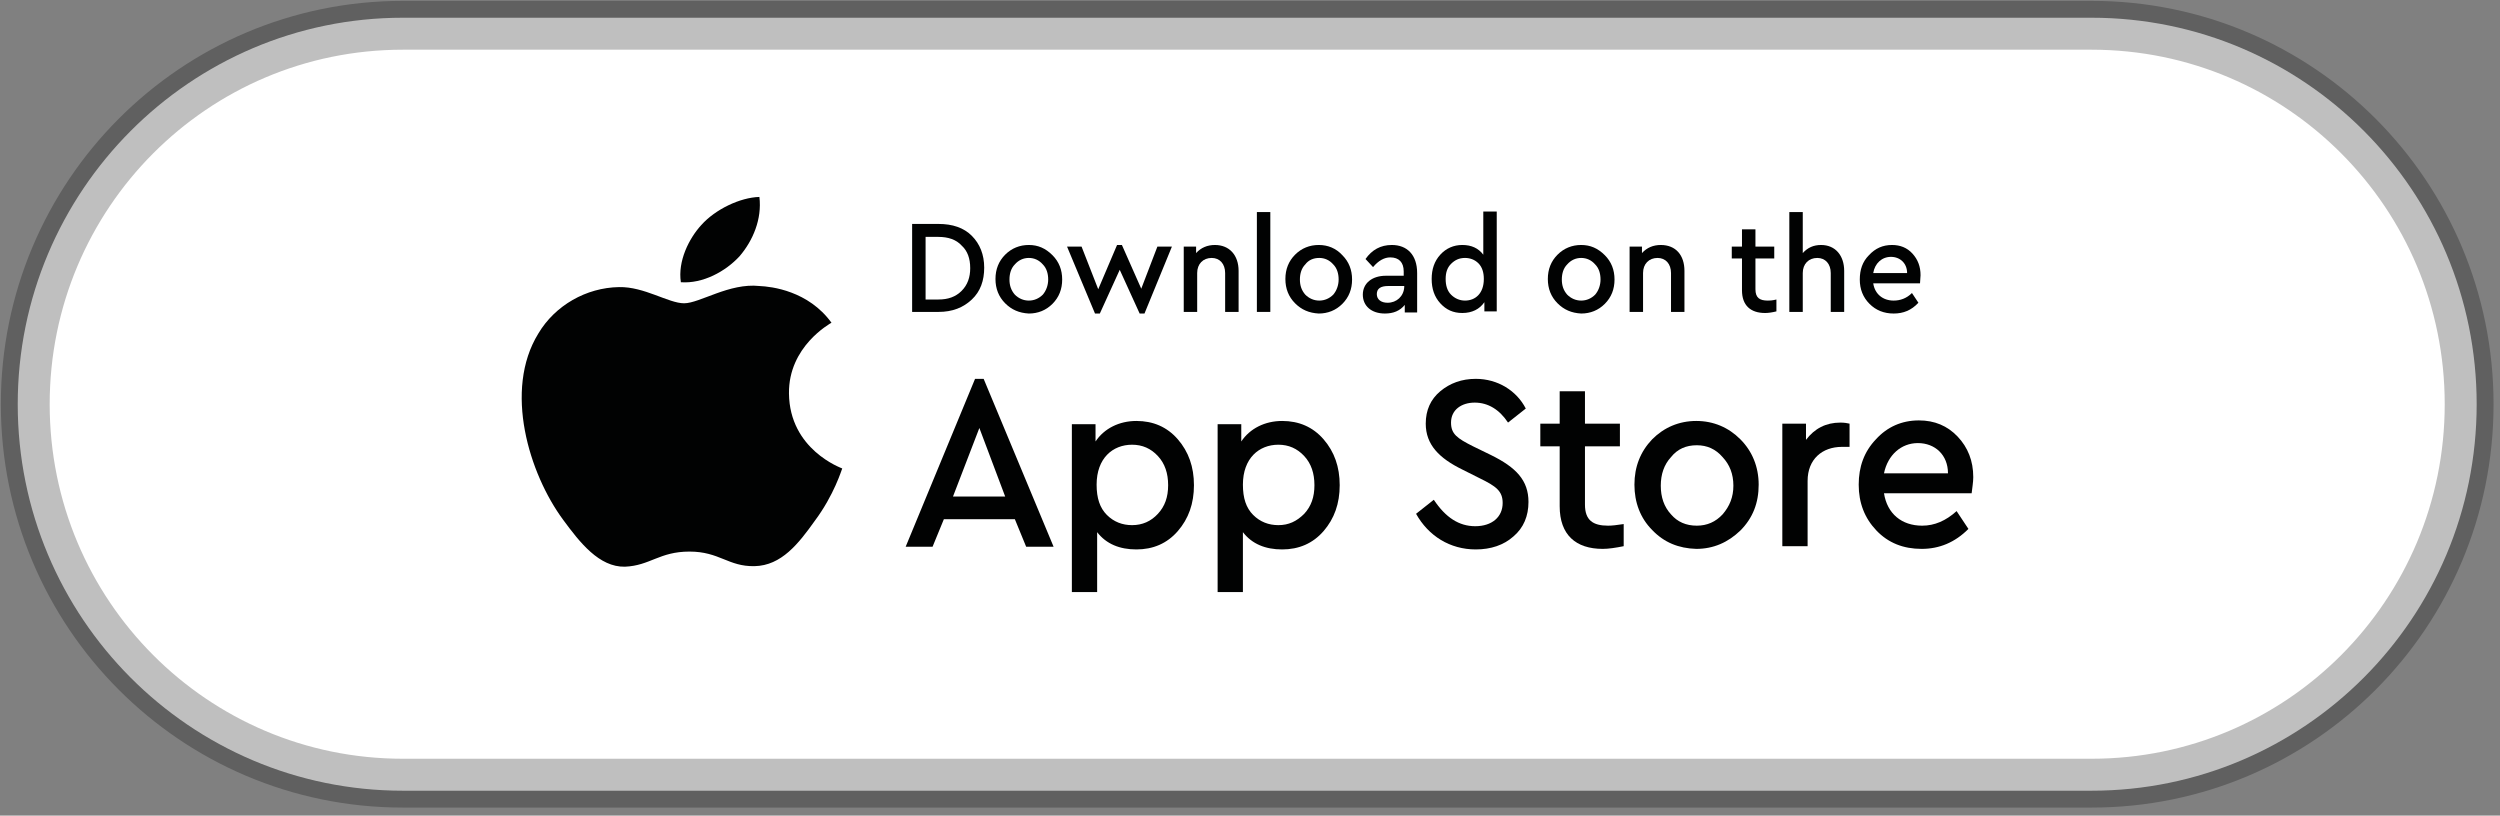
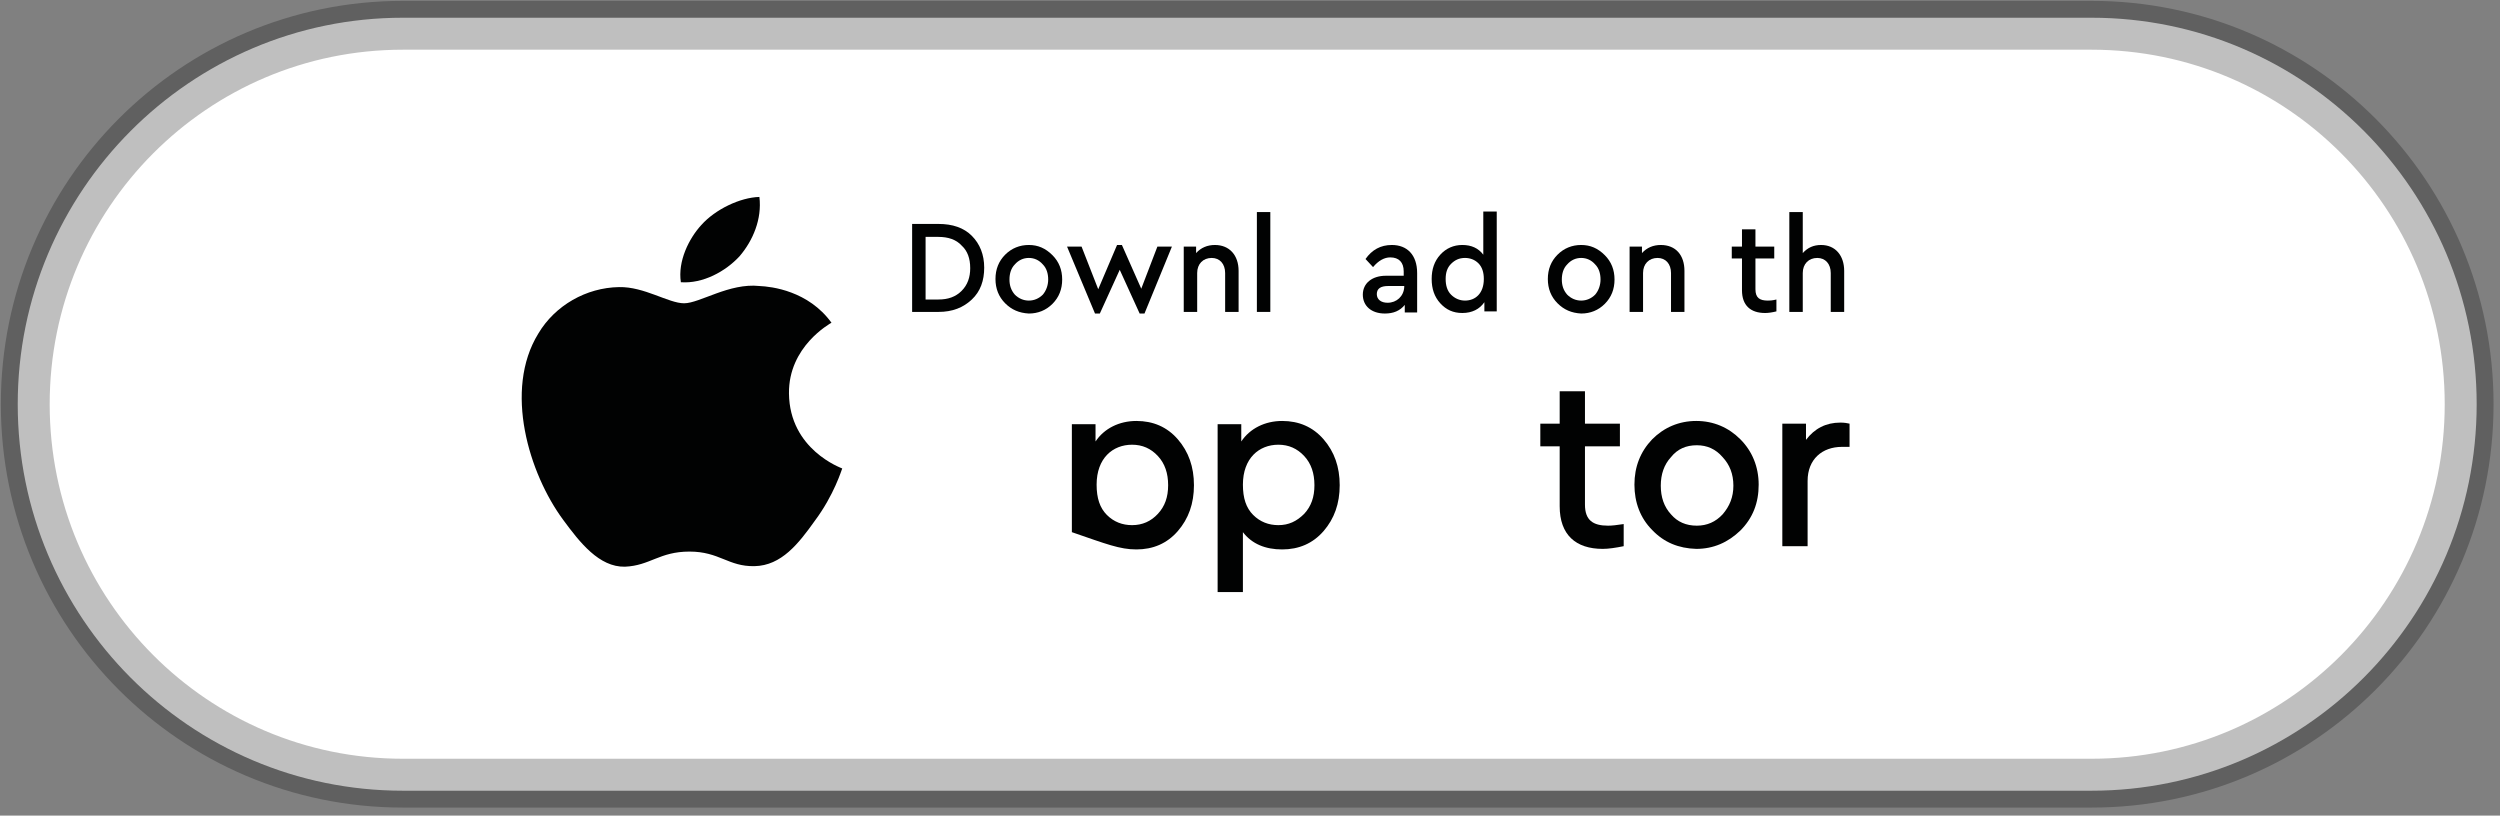
<svg xmlns="http://www.w3.org/2000/svg" width="141" height="46" viewBox="0 0 141 46" fill="none">
  <rect x="0" y="0" width="141" height="46" fill="#808080" stroke="none" />
  <path d="M22.719 1H117.965C129.977 1 139.684 10.773 139.684 22.798C139.684 34.854 129.947 44.596 117.965 44.596H22.719C10.707 44.596 1 34.824 1 22.798C1 10.773 10.737 1 22.719 1Z" fill="white" />
  <path d="M22.719 1.426H117.965C129.735 1.426 139.259 10.986 139.259 22.798C139.259 34.611 129.735 44.17 117.965 44.17H22.719C10.95 44.17 1.425 34.611 1.425 22.798C1.425 10.986 10.95 1.426 22.719 1.426Z" stroke="#010202" stroke-opacity="0.25" stroke-width="2.754" />
  <path d="M51.444 12.63V17.592H52.931C53.719 17.592 54.326 17.349 54.811 16.892C55.297 16.435 55.509 15.826 55.509 15.096C55.509 14.365 55.266 13.756 54.811 13.3C54.356 12.843 53.719 12.63 52.931 12.63H51.444ZM52.931 13.361C53.477 13.361 53.932 13.513 54.235 13.848C54.569 14.152 54.72 14.578 54.72 15.126C54.72 15.644 54.569 16.07 54.235 16.405C53.901 16.74 53.477 16.892 52.931 16.892H52.203V13.361H52.931Z" fill="#010202" />
  <path d="M58.026 13.817C57.511 13.817 57.056 14 56.691 14.365C56.328 14.73 56.145 15.187 56.145 15.735C56.145 16.283 56.328 16.74 56.691 17.105C57.056 17.47 57.48 17.653 58.026 17.683C58.542 17.683 58.997 17.501 59.361 17.135C59.725 16.77 59.907 16.313 59.907 15.765C59.907 15.217 59.725 14.761 59.361 14.395C58.967 14 58.542 13.817 58.026 13.817ZM58.026 14.548C58.33 14.548 58.602 14.669 58.815 14.913C59.027 15.126 59.118 15.431 59.118 15.765C59.118 16.1 58.997 16.405 58.815 16.618C58.602 16.831 58.33 16.953 58.026 16.953C57.723 16.953 57.45 16.831 57.237 16.618C57.025 16.374 56.934 16.1 56.934 15.765C56.934 15.431 57.025 15.126 57.237 14.913C57.45 14.669 57.723 14.548 58.026 14.548Z" fill="#010202" />
  <path d="M64.367 16.283L63.275 13.817H63.002L61.94 16.313L61 13.908H60.181L61.758 17.683H62.031L63.153 15.217L64.276 17.683H64.549L66.096 13.908H65.277L64.367 16.283Z" fill="#010202" />
  <path d="M68.522 13.817C68.097 13.817 67.733 13.969 67.46 14.274V13.908H66.763V17.592H67.521V15.4C67.521 14.883 67.855 14.548 68.34 14.548C68.795 14.548 69.098 14.883 69.098 15.4V17.592H69.857V15.278C69.857 14.395 69.341 13.817 68.522 13.817Z" fill="#010202" />
  <path d="M70.888 11.96V17.592H71.646V11.96H70.888Z" fill="#010202" />
-   <path d="M74.377 13.817C73.861 13.817 73.406 14 73.042 14.365C72.678 14.73 72.496 15.187 72.496 15.735C72.496 16.283 72.678 16.74 73.042 17.105C73.406 17.47 73.831 17.653 74.377 17.683C74.892 17.683 75.347 17.501 75.711 17.135C76.075 16.77 76.257 16.313 76.257 15.765C76.257 15.217 76.075 14.761 75.711 14.395C75.347 14 74.892 13.817 74.377 13.817ZM74.407 14.548C74.71 14.548 74.983 14.669 75.196 14.913C75.408 15.126 75.499 15.431 75.499 15.765C75.499 16.1 75.378 16.405 75.196 16.618C74.983 16.831 74.71 16.953 74.407 16.953C74.104 16.953 73.831 16.831 73.618 16.618C73.406 16.374 73.315 16.1 73.315 15.765C73.315 15.431 73.406 15.126 73.618 14.913C73.8 14.669 74.073 14.548 74.407 14.548Z" fill="#010202" />
  <path d="M78.501 13.817C77.864 13.817 77.379 14.091 77.015 14.608L77.44 15.065C77.743 14.7 78.077 14.517 78.41 14.517C78.896 14.517 79.169 14.791 79.169 15.309V15.552H78.168C77.379 15.552 76.863 15.979 76.863 16.618C76.863 17.257 77.349 17.683 78.107 17.683C78.592 17.683 78.956 17.531 79.229 17.196V17.622H79.927V15.4C79.927 14.365 79.351 13.817 78.501 13.817ZM78.259 17.075C77.895 17.075 77.652 16.892 77.652 16.587C77.652 16.283 77.864 16.131 78.289 16.131H79.199V16.192C79.169 16.709 78.774 17.075 78.259 17.075Z" fill="#010202" />
  <path d="M83.658 14.365C83.385 14 82.991 13.817 82.475 13.817C81.99 13.817 81.565 14 81.231 14.365C80.898 14.731 80.746 15.187 80.746 15.735C80.746 16.283 80.898 16.74 81.231 17.105C81.565 17.471 81.959 17.653 82.475 17.653C83.021 17.653 83.446 17.44 83.719 17.044V17.562H84.416V11.93H83.658V14.365ZM82.627 16.953C82.323 16.953 82.05 16.831 81.838 16.618C81.626 16.405 81.535 16.101 81.535 15.735C81.535 15.37 81.626 15.096 81.838 14.883C82.05 14.67 82.293 14.548 82.627 14.548C82.9 14.548 83.173 14.639 83.385 14.852C83.597 15.066 83.688 15.37 83.688 15.735C83.688 16.557 83.203 16.953 82.627 16.953Z" fill="#010202" />
  <path d="M89.178 13.817C88.663 13.817 88.208 14 87.844 14.365C87.48 14.73 87.298 15.187 87.298 15.735C87.298 16.283 87.48 16.74 87.844 17.105C88.208 17.47 88.632 17.653 89.178 17.683C89.694 17.683 90.149 17.501 90.513 17.135C90.877 16.77 91.059 16.313 91.059 15.765C91.059 15.217 90.877 14.761 90.513 14.395C90.119 14 89.694 13.817 89.178 13.817ZM89.178 14.548C89.482 14.548 89.755 14.669 89.967 14.913C90.18 15.126 90.27 15.431 90.27 15.765C90.27 16.1 90.149 16.405 89.967 16.618C89.755 16.831 89.482 16.953 89.178 16.953C88.875 16.953 88.602 16.831 88.39 16.618C88.177 16.374 88.087 16.1 88.087 15.765C88.087 15.431 88.177 15.126 88.39 14.913C88.602 14.669 88.875 14.548 89.178 14.548Z" fill="#010202" />
  <path d="M93.668 13.817C93.244 13.817 92.88 13.969 92.607 14.274V13.908H91.909V17.592H92.668V15.4C92.668 14.883 93.001 14.548 93.487 14.548C93.942 14.548 94.245 14.883 94.245 15.4V17.592H95.003V15.278C95.003 14.395 94.518 13.817 93.668 13.817Z" fill="#010202" />
  <path d="M99.704 16.953C99.249 16.953 99.007 16.8 99.007 16.313V14.578H100.068V13.908H99.007V12.934H98.248V13.908H97.672V14.578H98.248V16.374C98.248 17.227 98.734 17.653 99.552 17.653C99.734 17.653 99.947 17.622 100.19 17.562V16.892C99.947 16.953 99.795 16.953 99.704 16.953Z" fill="#010202" />
  <path d="M102.708 13.817C102.283 13.817 101.949 13.969 101.676 14.274V11.96H100.918V17.592H101.676V15.4C101.676 14.883 102.01 14.548 102.495 14.548C102.95 14.548 103.254 14.883 103.254 15.4V17.592H104.012V15.278C104.012 14.426 103.527 13.817 102.708 13.817Z" fill="#010202" />
-   <path d="M108.319 15.522C108.319 15.035 108.168 14.639 107.864 14.304C107.561 13.969 107.167 13.817 106.712 13.817C106.196 13.817 105.771 14 105.407 14.395C105.043 14.761 104.892 15.217 104.892 15.765C104.892 16.313 105.074 16.77 105.438 17.135C105.802 17.501 106.257 17.683 106.803 17.683C107.349 17.683 107.804 17.501 108.198 17.075L107.834 16.526C107.531 16.831 107.167 16.953 106.803 16.953C106.196 16.953 105.741 16.587 105.65 15.979H108.289C108.289 15.826 108.319 15.674 108.319 15.522ZM106.651 14.487C107.167 14.487 107.561 14.852 107.561 15.4H105.65C105.741 14.852 106.135 14.487 106.651 14.487Z" fill="#010202" />
-   <path d="M59.422 30.835L55.478 21.367H54.993L51.08 30.835H52.597L53.234 29.283H57.238L57.875 30.835H59.422ZM53.749 28.004L55.236 24.138L56.692 28.004H53.749Z" fill="#010202" />
-   <path d="M64.093 23.742C63.123 23.742 62.273 24.168 61.788 24.899V23.925H60.453V33.393H61.879V30.014C62.395 30.683 63.153 30.988 64.093 30.988C65.034 30.988 65.822 30.653 66.429 29.953C67.035 29.253 67.339 28.4 67.339 27.365C67.339 26.33 67.035 25.477 66.429 24.777C65.822 24.077 65.034 23.742 64.093 23.742ZM63.85 29.618C63.304 29.618 62.819 29.435 62.425 29.04C62.031 28.644 61.849 28.096 61.849 27.335C61.849 25.843 62.758 25.082 63.85 25.082C64.427 25.082 64.912 25.295 65.306 25.721C65.701 26.147 65.883 26.695 65.883 27.365C65.883 28.035 65.701 28.552 65.306 28.979C64.912 29.405 64.427 29.618 63.85 29.618Z" fill="#010202" />
+   <path d="M64.093 23.742C63.123 23.742 62.273 24.168 61.788 24.899V23.925H60.453V33.393V30.014C62.395 30.683 63.153 30.988 64.093 30.988C65.034 30.988 65.822 30.653 66.429 29.953C67.035 29.253 67.339 28.4 67.339 27.365C67.339 26.33 67.035 25.477 66.429 24.777C65.822 24.077 65.034 23.742 64.093 23.742ZM63.85 29.618C63.304 29.618 62.819 29.435 62.425 29.04C62.031 28.644 61.849 28.096 61.849 27.335C61.849 25.843 62.758 25.082 63.85 25.082C64.427 25.082 64.912 25.295 65.306 25.721C65.701 26.147 65.883 26.695 65.883 27.365C65.883 28.035 65.701 28.552 65.306 28.979C64.912 29.405 64.427 29.618 63.85 29.618Z" fill="#010202" />
  <path d="M72.314 23.742C71.343 23.742 70.494 24.168 70.008 24.899V23.925H68.674V33.393H70.1V30.014C70.615 30.683 71.374 30.988 72.314 30.988C73.254 30.988 74.043 30.653 74.65 29.953C75.256 29.253 75.559 28.4 75.559 27.365C75.559 26.33 75.256 25.477 74.65 24.777C74.043 24.077 73.254 23.742 72.314 23.742ZM72.102 29.618C71.555 29.618 71.07 29.435 70.676 29.04C70.281 28.644 70.1 28.096 70.1 27.335C70.1 25.843 71.01 25.082 72.102 25.082C72.678 25.082 73.163 25.295 73.558 25.721C73.952 26.147 74.134 26.695 74.134 27.365C74.134 28.035 73.952 28.552 73.558 28.979C73.133 29.405 72.678 29.618 72.102 29.618Z" fill="#010202" />
-   <path d="M83.233 21.367C82.445 21.367 81.777 21.611 81.231 22.067C80.685 22.524 80.412 23.133 80.412 23.894C80.412 25.081 81.171 25.843 82.475 26.482L83.445 26.969C84.386 27.426 84.75 27.7 84.75 28.369C84.75 29.161 84.143 29.678 83.203 29.678C82.293 29.678 81.534 29.191 80.867 28.187L79.866 28.978C80.564 30.227 81.777 30.988 83.233 30.988C84.082 30.988 84.811 30.744 85.356 30.257C85.933 29.77 86.206 29.1 86.206 28.308C86.206 27.091 85.508 26.36 84.082 25.66L83.082 25.173C82.171 24.716 81.838 24.473 81.838 23.833C81.838 23.102 82.445 22.707 83.172 22.707C83.931 22.707 84.568 23.102 85.053 23.833L86.054 23.042C85.538 22.037 84.477 21.367 83.233 21.367Z" fill="#010202" />
  <path d="M90.696 29.648C89.847 29.648 89.392 29.344 89.392 28.461V25.173H91.363V23.894H89.392V22.067H87.966V23.894H86.874V25.173H87.966V28.552C87.966 30.166 88.876 30.957 90.393 30.957C90.726 30.957 91.121 30.896 91.576 30.805V29.557C91.181 29.618 90.908 29.648 90.696 29.648Z" fill="#010202" />
  <path d="M95.67 23.742C94.699 23.742 93.85 24.108 93.183 24.777C92.515 25.477 92.182 26.33 92.182 27.335C92.182 28.339 92.515 29.222 93.183 29.892C93.85 30.592 94.669 30.927 95.67 30.957C96.641 30.957 97.46 30.592 98.157 29.922C98.855 29.222 99.189 28.37 99.189 27.335C99.189 26.33 98.825 25.447 98.157 24.777C97.49 24.108 96.641 23.742 95.67 23.742ZM95.7 25.112C96.277 25.112 96.762 25.325 97.156 25.782C97.551 26.208 97.763 26.726 97.763 27.395C97.763 28.035 97.551 28.552 97.156 29.009C96.762 29.435 96.277 29.648 95.7 29.648C95.094 29.648 94.608 29.435 94.244 29.009C93.85 28.583 93.668 28.035 93.668 27.395C93.668 26.756 93.85 26.208 94.244 25.782C94.608 25.325 95.094 25.112 95.7 25.112Z" fill="#010202" />
  <path d="M103.799 23.834C102.98 23.834 102.343 24.168 101.858 24.808V23.894H100.523V30.805H101.949V27.122C101.949 25.904 102.768 25.203 103.89 25.203H104.315V23.894C104.194 23.864 104.012 23.834 103.799 23.834Z" fill="#010202" />
-   <path d="M111.292 26.908C111.292 25.995 110.989 25.234 110.412 24.625C109.836 24.016 109.108 23.711 108.228 23.711C107.258 23.711 106.439 24.077 105.802 24.777C105.134 25.477 104.831 26.33 104.831 27.334C104.831 28.369 105.165 29.222 105.832 29.922C106.499 30.622 107.349 30.957 108.38 30.957C109.381 30.957 110.261 30.592 111.019 29.831L110.352 28.826C109.745 29.374 109.108 29.648 108.41 29.648C107.258 29.648 106.439 28.978 106.257 27.821H111.201C111.231 27.517 111.292 27.212 111.292 26.908ZM108.168 24.99C109.138 24.99 109.866 25.66 109.866 26.695H106.257C106.469 25.66 107.227 24.99 108.168 24.99Z" fill="#010202" />
  <path d="M44.498 22.189C44.468 19.541 46.804 18.262 46.895 18.201C45.59 16.405 43.528 16.161 42.83 16.131C41.132 15.948 39.463 17.105 38.584 17.105C37.704 17.105 36.339 16.161 34.913 16.192C33.063 16.222 31.303 17.227 30.363 18.81C28.392 22.006 29.848 26.725 31.759 29.313C32.699 30.592 33.791 31.992 35.247 31.962C36.672 31.901 37.188 31.109 38.887 31.109C40.586 31.109 41.071 31.962 42.557 31.931C44.074 31.901 45.044 30.653 45.955 29.374C47.047 27.913 47.471 26.482 47.502 26.421C47.441 26.39 44.529 25.355 44.498 22.189ZM41.708 14.456C42.466 13.573 42.982 12.356 42.83 11.107C41.738 11.138 40.343 11.808 39.554 12.691C38.856 13.452 38.219 14.73 38.401 15.918C39.645 16.009 40.919 15.309 41.708 14.456Z" fill="#010202" />
</svg>